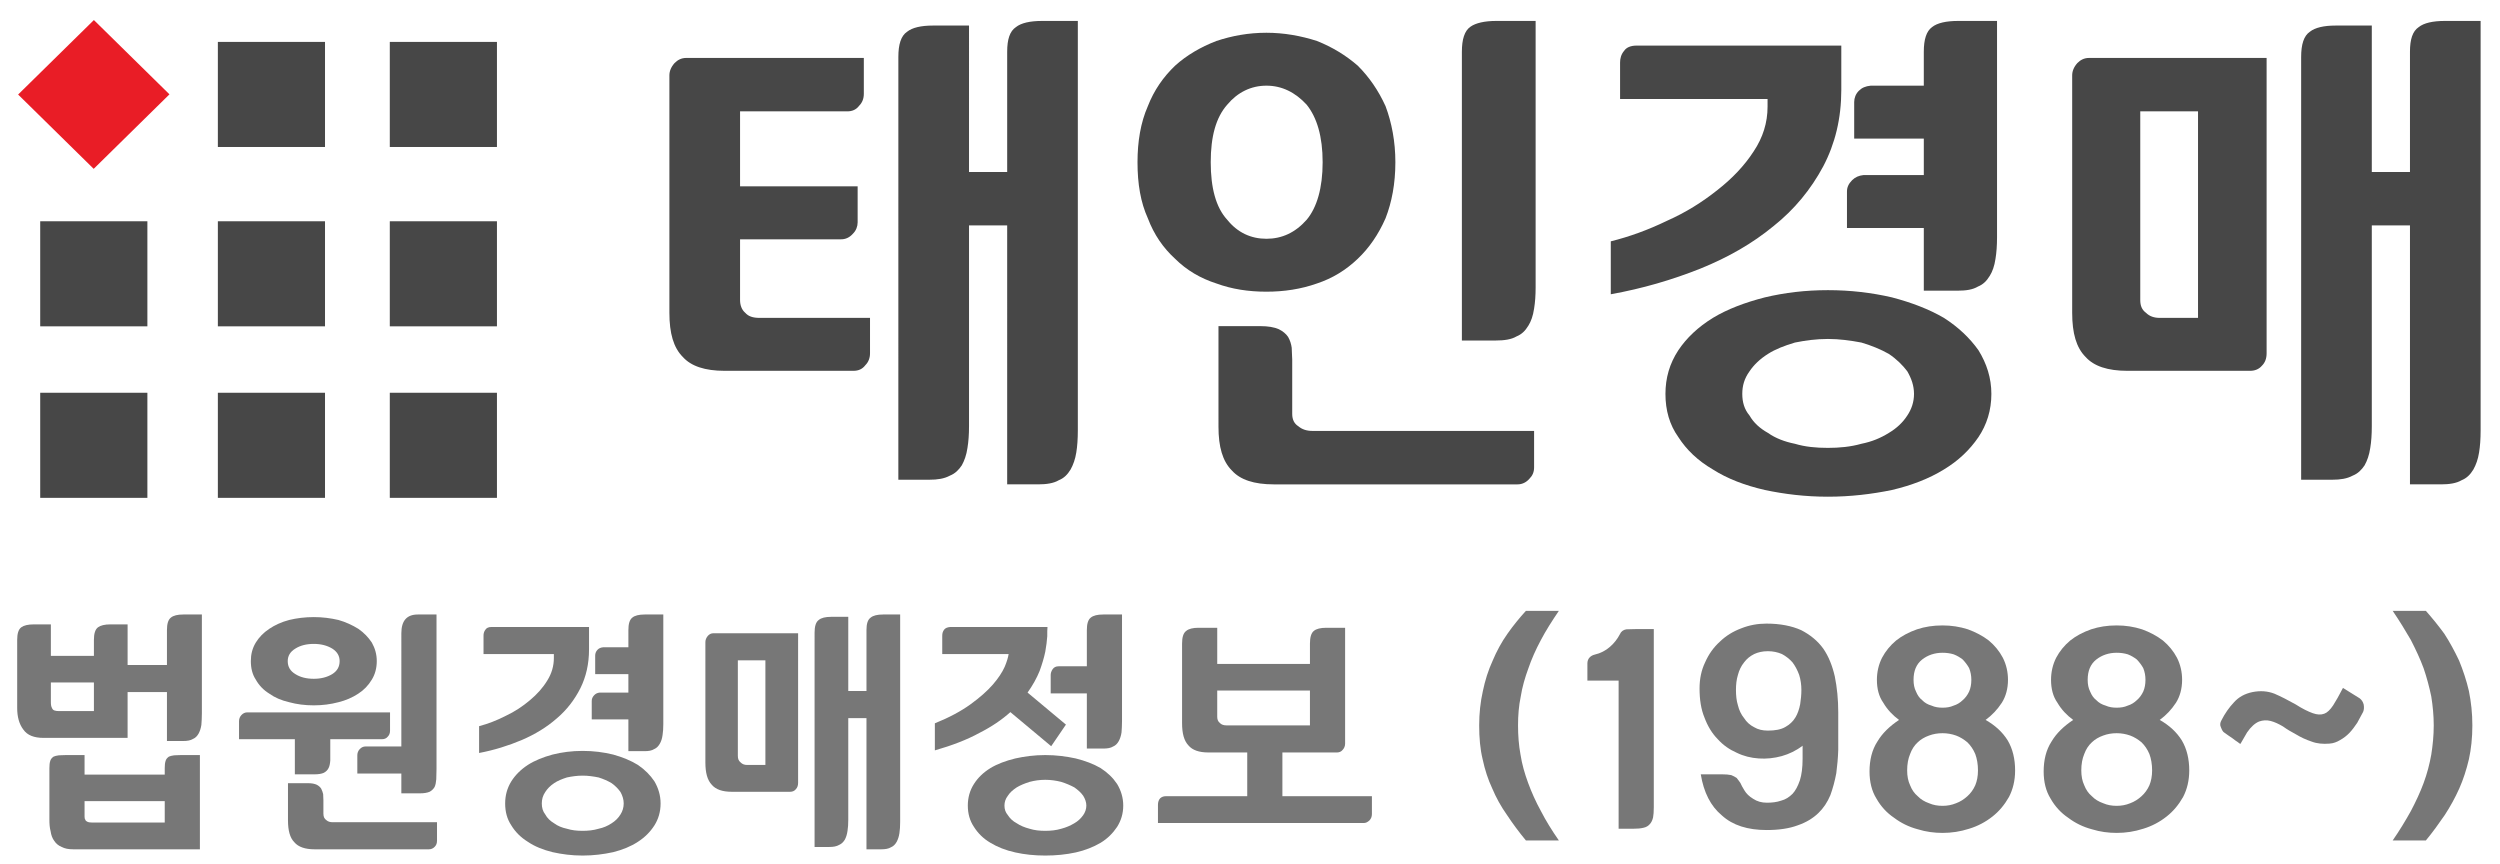
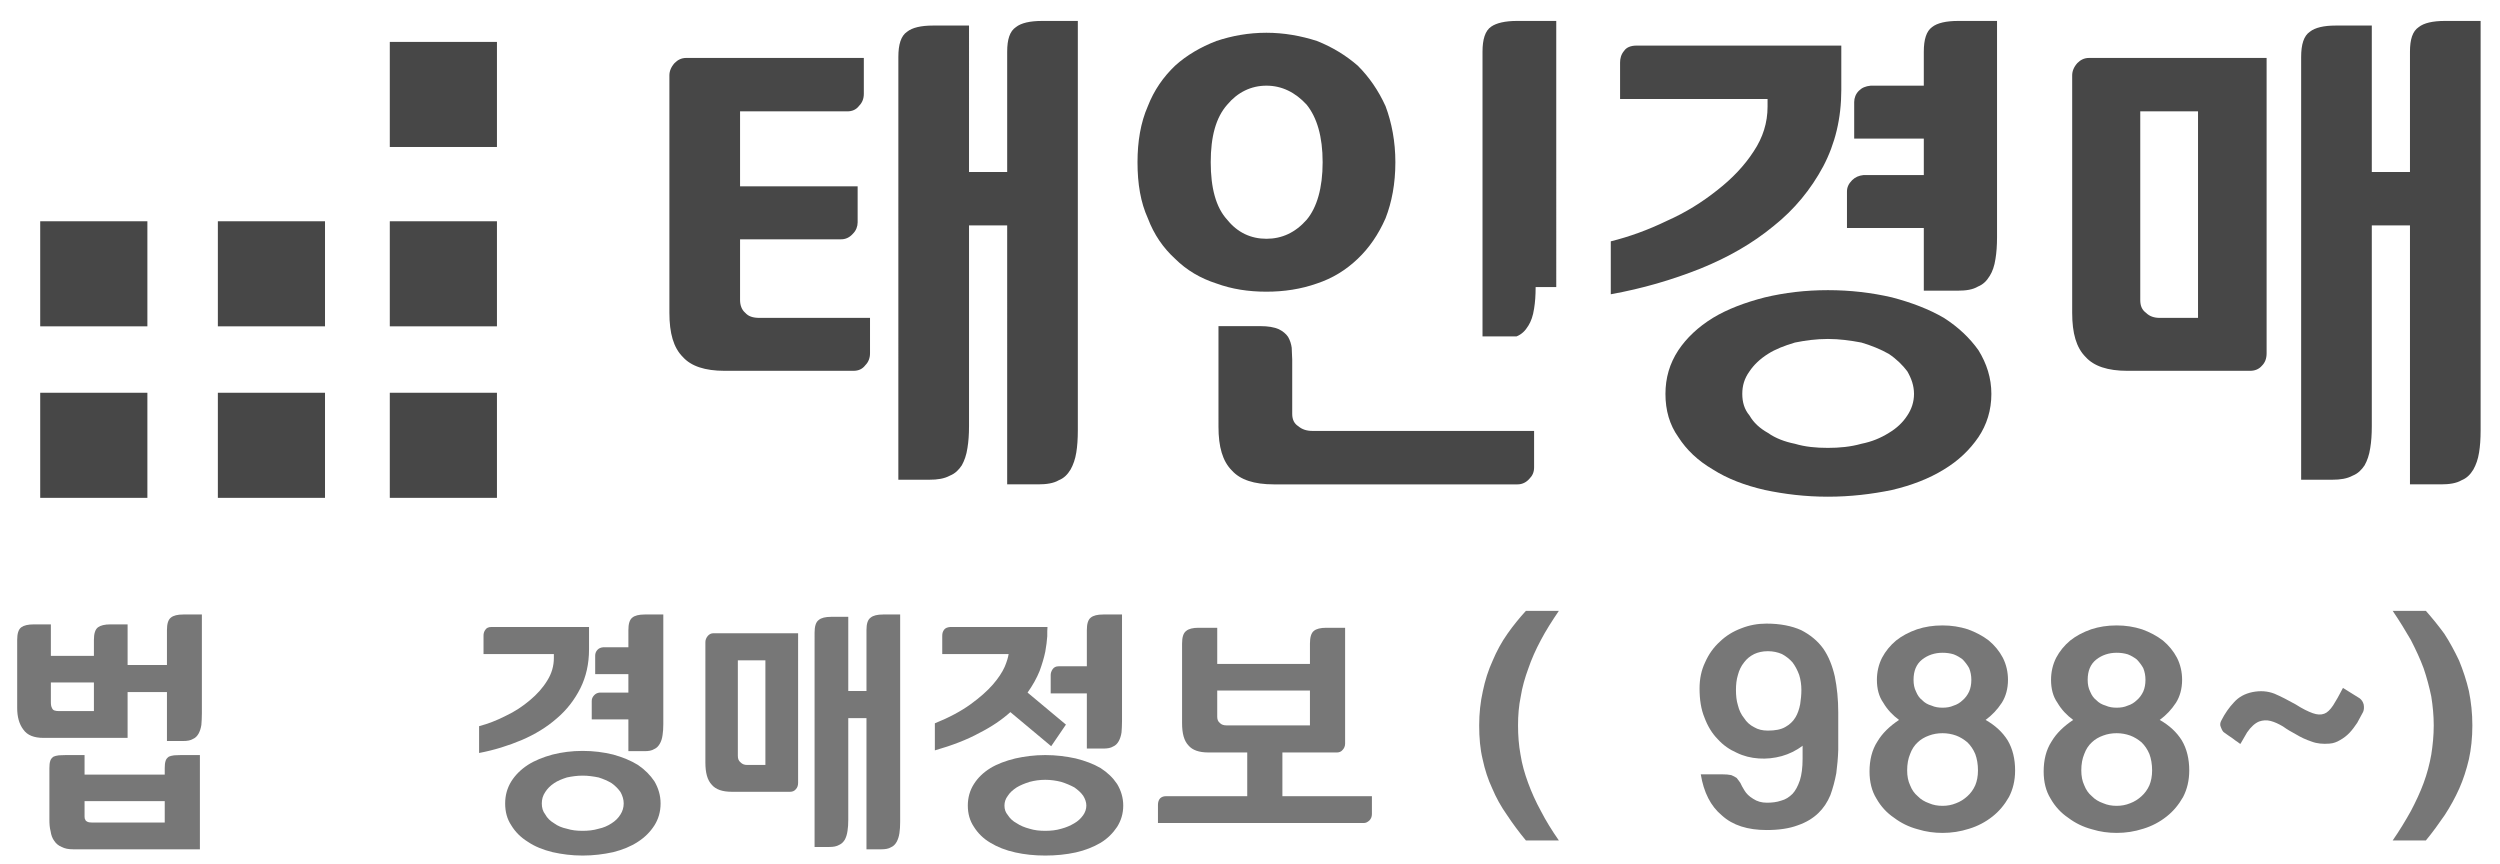
<svg xmlns="http://www.w3.org/2000/svg" version="1.1" x="0px" y="0px" width="376px" height="130px" viewBox="-2.584 -3.015 376 130" enable-background="new -2.584 -3.015 376 130" xml:space="preserve">
  <defs>
</defs>
  <path fill="#474747" d="M111.667,44.796h16.599v5.333c0,0.694-0.233,1.314-0.699,1.777c-0.465,0.619-1.085,0.85-1.783,0.85h-19.391  c-2.947,0-5.041-0.696-6.282-2.086c-1.396-1.391-2.018-3.555-2.018-6.645v-35.7c0-0.62,0.233-1.237,0.777-1.854  c0.465-0.464,1.008-0.773,1.783-0.773h26.682v5.409c0,0.696-0.232,1.313-0.698,1.778c-0.464,0.617-1.085,0.849-1.784,0.849h-16.132  v11.281h17.685v5.41c0,0.618-0.233,1.236-0.699,1.7c-0.542,0.619-1.162,0.851-1.782,0.851h-15.204v9.117  c0,0.773,0.233,1.47,0.776,1.933C109.959,44.565,110.659,44.796,111.667,44.796z M143.157,22.852h5.739V4.77  c0-1.854,0.387-3.09,1.318-3.709c0.776-0.617,2.094-0.928,3.956-0.928h5.352v61.586c0,1.237-0.077,2.396-0.232,3.323  c-0.156,1.005-0.466,1.854-0.853,2.55c-0.466,0.773-1.008,1.313-1.784,1.622c-0.777,0.464-1.862,0.619-3.103,0.619h-4.654V30.887  h-5.739v30.214c0,1.237-0.079,2.318-0.233,3.245c-0.156,1.082-0.466,1.933-0.854,2.627c-0.466,0.696-1.008,1.236-1.784,1.546  c-0.852,0.463-1.862,0.618-3.103,0.618h-4.654V5.543c0-1.855,0.387-3.169,1.319-3.787c0.775-0.619,2.094-0.927,3.878-0.927h5.43  V22.852z" />
-   <path fill="#474747" d="M187.887,1.911c2.638,0,5.197,0.463,7.602,1.237c2.327,0.927,4.344,2.164,6.128,3.709  c1.705,1.699,3.102,3.709,4.188,6.104c0.93,2.473,1.474,5.332,1.474,8.423c0,3.245-0.543,6.026-1.474,8.422  c-1.085,2.473-2.482,4.482-4.188,6.104c-1.785,1.701-3.802,2.937-6.128,3.709c-2.404,0.851-4.963,1.236-7.602,1.236  c-2.715,0-5.197-0.386-7.523-1.236c-2.405-0.772-4.5-2.008-6.205-3.709c-1.784-1.623-3.18-3.632-4.111-6.104  c-1.086-2.396-1.551-5.177-1.551-8.422c0-3.091,0.465-5.95,1.551-8.423c0.931-2.396,2.327-4.405,4.111-6.104  c1.705-1.545,3.8-2.782,6.205-3.709C182.69,2.374,185.172,1.911,187.887,1.911z M187.887,32.897c2.328,0,4.343-0.928,6.05-2.859  c1.551-1.855,2.404-4.792,2.404-8.655c0-3.865-0.853-6.724-2.404-8.654c-1.707-1.855-3.723-2.86-6.05-2.86  c-2.326,0-4.343,1.004-5.895,2.86c-1.706,1.931-2.482,4.79-2.482,8.654c0,3.863,0.776,6.799,2.482,8.655  C183.544,31.969,185.561,32.897,187.887,32.897z M228.143,61.797v5.487c0,0.695-0.233,1.236-0.698,1.699  c-0.466,0.541-1.086,0.851-1.784,0.851h-36.686c-2.949,0-5.043-0.696-6.284-2.087c-1.396-1.39-2.016-3.554-2.016-6.567V46.034h6.282  c1.164,0,2.094,0.155,2.792,0.463c0.62,0.309,1.086,0.695,1.397,1.159c0.31,0.54,0.465,1.082,0.543,1.622  c0,0.619,0.077,1.236,0.077,1.778v8.19c0,0.85,0.311,1.468,0.931,1.854c0.542,0.463,1.241,0.695,2.095,0.695H228.143z   M228.375,40.161c0,1.236-0.077,2.318-0.233,3.245c-0.156,1.082-0.465,1.932-0.854,2.549c-0.464,0.773-1.008,1.314-1.784,1.625  c-0.775,0.463-1.862,0.617-3.103,0.617h-5.118V4.77c0-1.854,0.387-3.167,1.318-3.786c0.776-0.54,2.094-0.851,3.878-0.851h5.895  V40.161z" />
+   <path fill="#474747" d="M187.887,1.911c2.638,0,5.197,0.463,7.602,1.237c2.327,0.927,4.344,2.164,6.128,3.709  c1.705,1.699,3.102,3.709,4.188,6.104c0.93,2.473,1.474,5.332,1.474,8.423c0,3.245-0.543,6.026-1.474,8.422  c-1.085,2.473-2.482,4.482-4.188,6.104c-1.785,1.701-3.802,2.937-6.128,3.709c-2.404,0.851-4.963,1.236-7.602,1.236  c-2.715,0-5.197-0.386-7.523-1.236c-2.405-0.772-4.5-2.008-6.205-3.709c-1.784-1.623-3.18-3.632-4.111-6.104  c-1.086-2.396-1.551-5.177-1.551-8.422c0-3.091,0.465-5.95,1.551-8.423c0.931-2.396,2.327-4.405,4.111-6.104  c1.705-1.545,3.8-2.782,6.205-3.709C182.69,2.374,185.172,1.911,187.887,1.911z M187.887,32.897c2.328,0,4.343-0.928,6.05-2.859  c1.551-1.855,2.404-4.792,2.404-8.655c0-3.865-0.853-6.724-2.404-8.654c-1.707-1.855-3.723-2.86-6.05-2.86  c-2.326,0-4.343,1.004-5.895,2.86c-1.706,1.931-2.482,4.79-2.482,8.654c0,3.863,0.776,6.799,2.482,8.655  C183.544,31.969,185.561,32.897,187.887,32.897z M228.143,61.797v5.487c0,0.695-0.233,1.236-0.698,1.699  c-0.466,0.541-1.086,0.851-1.784,0.851h-36.686c-2.949,0-5.043-0.696-6.284-2.087c-1.396-1.39-2.016-3.554-2.016-6.567V46.034h6.282  c1.164,0,2.094,0.155,2.792,0.463c0.62,0.309,1.086,0.695,1.397,1.159c0.31,0.54,0.465,1.082,0.543,1.622  c0,0.619,0.077,1.236,0.077,1.778v8.19c0,0.85,0.311,1.468,0.931,1.854c0.542,0.463,1.241,0.695,2.095,0.695H228.143z   M228.375,40.161c0,1.236-0.077,2.318-0.233,3.245c-0.156,1.082-0.465,1.932-0.854,2.549c-0.464,0.773-1.008,1.314-1.784,1.625  h-5.118V4.77c0-1.854,0.387-3.167,1.318-3.786c0.776-0.54,2.094-0.851,3.878-0.851h5.895  V40.161z" />
  <path fill="#474747" d="M274.348,3.842v6.646c0,4.327-0.931,8.113-2.715,11.513c-1.862,3.478-4.344,6.49-7.446,8.963  c-3.18,2.627-6.825,4.714-11.013,6.413c-4.266,1.701-8.764,3.015-13.496,3.865v-7.96c2.792-0.695,5.584-1.7,8.455-3.09  c2.791-1.237,5.273-2.784,7.601-4.637c2.171-1.699,4.033-3.632,5.43-5.796c1.395-2.085,2.093-4.327,2.093-6.722v-1.159h-22.182  V6.392c0-0.618,0.155-1.237,0.621-1.777c0.31-0.463,0.93-0.773,1.861-0.773H274.348z M272.332,40.624  c3.411,0,6.592,0.386,9.616,1.082c2.948,0.773,5.584,1.777,7.835,3.09c2.172,1.393,3.878,3.015,5.195,4.868  c1.241,2.01,1.94,4.174,1.94,6.569c0,2.473-0.699,4.637-1.94,6.491c-1.317,1.933-3.023,3.555-5.195,4.869  c-2.251,1.39-4.887,2.395-7.835,3.09c-3.024,0.619-6.205,1.005-9.616,1.005c-3.415,0-6.517-0.386-9.464-1.005  c-3.025-0.695-5.661-1.7-7.833-3.09c-2.25-1.314-3.956-2.936-5.197-4.869c-1.318-1.854-1.938-4.018-1.938-6.491  c0-2.396,0.62-4.56,1.938-6.569c1.241-1.854,2.946-3.476,5.197-4.868c2.172-1.313,4.809-2.316,7.833-3.09  C265.815,41.01,268.917,40.624,272.332,40.624z M272.332,64.346c1.705,0,3.411-0.154,5.041-0.617c1.551-0.31,2.87-0.851,4.111-1.625  c1.164-0.694,2.094-1.545,2.792-2.627c0.62-0.926,1.008-2.008,1.008-3.245c0-1.236-0.388-2.318-1.008-3.4  c-0.698-0.928-1.629-1.854-2.792-2.627c-1.241-0.696-2.56-1.237-4.111-1.7c-1.629-0.311-3.335-0.542-5.041-0.542  c-1.784,0-3.415,0.231-4.964,0.542c-1.553,0.463-2.949,1.003-4.035,1.7c-1.241,0.773-2.17,1.699-2.791,2.627  c-0.777,1.082-1.087,2.164-1.087,3.4c0,1.237,0.31,2.319,1.087,3.245c0.621,1.082,1.549,1.933,2.791,2.627  c1.086,0.773,2.482,1.315,4.035,1.625C268.917,64.192,270.548,64.346,272.332,64.346z M277.683,23.315h9.074V17.83h-10.471v-5.488  c0-0.617,0.233-1.236,0.697-1.699c0.466-0.464,1.01-0.696,1.784-0.773h7.989v-5.1c0-1.854,0.388-3.09,1.241-3.709  c0.775-0.617,2.095-0.928,3.956-0.928h5.817v32.533c0,1.236-0.079,2.318-0.232,3.245c-0.156,1.082-0.467,1.933-0.854,2.55  c-0.466,0.772-1.007,1.313-1.784,1.624c-0.774,0.463-1.784,0.618-3.024,0.618h-5.119v-9.427h-11.556v-5.487  c0-0.617,0.233-1.159,0.774-1.7C276.442,23.624,276.984,23.393,277.683,23.315z" />
  <path fill="#474747" d="M338.314,50.129c0,0.771-0.232,1.391-0.699,1.854c-0.464,0.542-1.085,0.773-1.782,0.773h-18.461  c-2.947,0-5.041-0.696-6.282-2.086c-1.396-1.391-2.018-3.555-2.018-6.645v-35.7c0-0.62,0.233-1.237,0.777-1.854  c0.464-0.464,1.008-0.773,1.784-0.773h26.681V50.129z M319.311,42.092c0,0.851,0.232,1.47,0.853,1.933  c0.544,0.541,1.241,0.771,2.095,0.771h5.739V13.733h-8.687V42.092z M370.501,61.719c0,1.237-0.077,2.396-0.233,3.323  c-0.154,1.005-0.464,1.854-0.852,2.55c-0.467,0.773-1.01,1.313-1.785,1.622c-0.774,0.464-1.861,0.619-3.102,0.619h-4.654V30.887  h-5.74v30.214c0,1.237-0.077,2.318-0.231,3.245c-0.155,1.082-0.466,1.933-0.854,2.627c-0.465,0.696-1.008,1.236-1.784,1.546  c-0.854,0.463-1.861,0.618-3.103,0.618h-4.654V5.543c0-1.855,0.39-3.169,1.318-3.787c0.776-0.619,2.095-0.927,3.879-0.927h5.429  v22.023h5.74V4.77c0-1.854,0.388-3.09,1.318-3.709c0.776-0.617,2.095-0.928,3.956-0.928h5.352V61.719z" />
  <path fill="#777777" d="M27.777,104.322c0,0.626-0.037,1.213-0.074,1.684c-0.074,0.509-0.222,0.939-0.407,1.292  c-0.222,0.392-0.48,0.666-0.851,0.822c-0.37,0.235-0.888,0.313-1.479,0.313h-2.441v-7.361h-5.918v6.891H3.958  c-1.405,0-2.441-0.392-3.033-1.253C0.296,105.888,0,104.792,0,103.46V93.241c0-0.939,0.185-1.605,0.628-1.918  c0.37-0.274,0.999-0.431,1.887-0.431h2.552v4.738h6.473v-2.389c0-0.939,0.185-1.605,0.628-1.918c0.37-0.274,0.999-0.431,1.85-0.431  h2.589V97h5.918v-5.247c0-0.939,0.185-1.566,0.592-1.879c0.37-0.313,0.999-0.47,1.887-0.47h2.774V104.322z M27.481,110.547v14.174  H8.433c-0.74,0-1.295-0.117-1.738-0.352c-0.481-0.196-0.851-0.509-1.11-0.901c-0.296-0.392-0.481-0.9-0.555-1.449  c-0.148-0.548-0.185-1.135-0.185-1.801v-7.713c0-0.47,0.037-0.822,0.148-1.136c0.074-0.235,0.259-0.431,0.481-0.587  c0.185-0.078,0.444-0.156,0.776-0.195c0.296,0,0.666-0.04,1.11-0.04h2.774v2.937h12.058v-0.979c0-0.47,0.037-0.822,0.148-1.136  c0.074-0.235,0.259-0.431,0.48-0.587c0.185-0.078,0.444-0.156,0.777-0.195c0.296,0,0.629-0.04,1.073-0.04H27.481z M11.54,103.931  v-4.307H5.067v2.937c0,0.392,0.037,0.705,0.185,0.94c0.111,0.313,0.444,0.431,1.036,0.431H11.54z M22.192,120.688v-3.21H10.134v1.84  c0,0.196,0,0.353,0,0.509c0,0.196,0.037,0.353,0.111,0.431c0.037,0.157,0.147,0.235,0.296,0.313  c0.147,0.079,0.333,0.118,0.628,0.118H22.192z" />
-   <path fill="#777777" d="M56.078,104.126v2.741c0,0.392-0.111,0.666-0.333,0.9c-0.222,0.274-0.518,0.392-0.851,0.392H47.09v1.605  c0,0.626,0,1.174,0,1.605c-0.037,0.47-0.111,0.861-0.259,1.136c-0.148,0.313-0.407,0.548-0.703,0.705  c-0.333,0.157-0.814,0.235-1.406,0.235h-2.959v-5.286h-8.396v-2.702c0-0.353,0.111-0.666,0.37-0.94  c0.222-0.235,0.518-0.391,0.851-0.391H56.078z M44.612,89.796c1.294,0,2.515,0.157,3.699,0.431c1.109,0.313,2.108,0.783,2.996,1.331  c0.851,0.587,1.517,1.292,2.035,2.075c0.481,0.861,0.74,1.762,0.74,2.78c0,1.057-0.259,1.997-0.74,2.78  c-0.518,0.861-1.184,1.566-2.035,2.114c-0.888,0.587-1.886,1.018-2.996,1.292c-1.184,0.313-2.404,0.47-3.699,0.47  c-1.332,0-2.552-0.157-3.699-0.47c-1.184-0.274-2.182-0.705-2.996-1.292c-0.888-0.548-1.553-1.253-2.034-2.114  c-0.518-0.783-0.74-1.723-0.74-2.78c0-1.018,0.222-1.919,0.74-2.78c0.481-0.783,1.146-1.488,2.034-2.075  c0.814-0.548,1.813-1.018,2.996-1.331C42.06,89.953,43.28,89.796,44.612,89.796z M44.612,99.075c1.072,0,1.997-0.235,2.774-0.705  c0.74-0.47,1.11-1.096,1.11-1.958c0-0.783-0.37-1.41-1.11-1.879c-0.777-0.47-1.702-0.705-2.774-0.705  c-1.11,0-2.034,0.235-2.774,0.705c-0.776,0.47-1.146,1.096-1.146,1.879c0,0.861,0.37,1.488,1.146,1.958  C42.578,98.84,43.502,99.075,44.612,99.075z M63.142,120.649v2.78c0,0.392-0.111,0.666-0.333,0.9  c-0.259,0.274-0.555,0.392-0.888,0.392H44.723c-1.406,0-2.441-0.352-3.033-1.057c-0.666-0.666-0.962-1.762-0.962-3.328v-5.56h2.996  c0.555,0,0.999,0.078,1.332,0.235c0.296,0.157,0.518,0.352,0.666,0.587c0.148,0.274,0.222,0.548,0.296,0.822  c0,0.313,0.037,0.626,0.037,0.9v2.036c0,0.47,0.148,0.783,0.444,0.979c0.259,0.235,0.592,0.313,0.961,0.313H63.142z M63.068,89.404  v23.218c0,0.626-0.037,1.136-0.037,1.566c-0.037,0.47-0.111,0.861-0.259,1.174c-0.185,0.313-0.444,0.548-0.74,0.705  c-0.37,0.157-0.851,0.235-1.442,0.235h-2.811v-2.976h-6.621v-2.741c0-0.353,0.111-0.666,0.37-0.94  c0.222-0.235,0.518-0.392,0.851-0.392h5.4V92.224c0-1.879,0.813-2.819,2.478-2.819H63.068z" />
  <path fill="#777777" d="M86.006,91.284v3.367c0,2.193-0.444,4.111-1.294,5.834c-0.888,1.762-2.071,3.289-3.551,4.542  c-1.517,1.331-3.255,2.388-5.252,3.25c-2.034,0.862-4.179,1.527-6.436,1.958v-4.033c1.332-0.353,2.663-0.862,4.032-1.566  c1.331-0.626,2.515-1.41,3.625-2.349c1.036-0.861,1.923-1.84,2.589-2.937c0.666-1.057,0.999-2.193,0.999-3.407v-0.587H70.138v-2.78  c0-0.313,0.074-0.626,0.296-0.9c0.148-0.235,0.444-0.392,0.888-0.392H86.006z M85.044,109.921c1.627,0,3.144,0.196,4.586,0.548  c1.406,0.392,2.663,0.9,3.736,1.566c1.036,0.705,1.85,1.527,2.478,2.467c0.592,1.018,0.925,2.114,0.925,3.328  c0,1.253-0.333,2.35-0.925,3.289c-0.628,0.979-1.442,1.801-2.478,2.467c-1.073,0.705-2.33,1.214-3.736,1.566  c-1.442,0.313-2.959,0.509-4.586,0.509c-1.628,0-3.107-0.196-4.513-0.509c-1.442-0.352-2.7-0.861-3.736-1.566  c-1.073-0.666-1.886-1.488-2.478-2.467c-0.629-0.939-0.925-2.036-0.925-3.289c0-1.214,0.296-2.31,0.925-3.328  c0.592-0.939,1.405-1.762,2.478-2.467c1.036-0.666,2.293-1.174,3.736-1.566C81.937,110.117,83.417,109.921,85.044,109.921z   M85.044,121.941c0.813,0,1.627-0.078,2.404-0.313c0.74-0.156,1.369-0.431,1.96-0.822c0.555-0.352,0.999-0.783,1.332-1.331  c0.296-0.47,0.481-1.018,0.481-1.645s-0.185-1.174-0.481-1.723c-0.333-0.47-0.777-0.939-1.332-1.331  c-0.592-0.353-1.221-0.626-1.96-0.861c-0.777-0.157-1.59-0.274-2.404-0.274c-0.851,0-1.628,0.118-2.367,0.274  c-0.74,0.235-1.406,0.509-1.924,0.861c-0.592,0.392-1.035,0.861-1.331,1.331c-0.37,0.548-0.518,1.096-0.518,1.723  s0.148,1.175,0.518,1.645c0.296,0.548,0.739,0.979,1.331,1.331c0.518,0.392,1.184,0.666,1.924,0.822  C83.417,121.863,84.193,121.941,85.044,121.941z M87.596,101.15h4.328v-2.78h-4.993v-2.78c0-0.313,0.111-0.626,0.333-0.861  c0.222-0.235,0.481-0.353,0.851-0.392h3.81v-2.584c0-0.939,0.185-1.566,0.592-1.879c0.37-0.313,0.999-0.47,1.886-0.47h2.774v16.484  c0,0.626-0.037,1.175-0.111,1.645c-0.074,0.548-0.222,0.979-0.407,1.292c-0.222,0.392-0.481,0.666-0.851,0.822  c-0.37,0.235-0.851,0.313-1.443,0.313h-2.441v-4.777h-5.511v-2.78c0-0.313,0.111-0.587,0.37-0.861  C87.004,101.307,87.263,101.19,87.596,101.15z" />
  <path fill="#777777" d="M117.45,114.737c0,0.392-0.111,0.705-0.333,0.94c-0.222,0.274-0.518,0.392-0.851,0.392h-8.803  c-1.405,0-2.404-0.353-2.996-1.057c-0.666-0.705-0.961-1.801-0.961-3.367V93.555c0-0.313,0.111-0.626,0.37-0.939  c0.222-0.235,0.481-0.392,0.851-0.392h12.724V114.737z M108.388,110.665c0,0.431,0.111,0.744,0.407,0.979  c0.259,0.274,0.592,0.391,0.999,0.391h2.737v-15.74h-4.143V110.665z M132.8,120.61c0,0.626-0.037,1.213-0.111,1.684  c-0.074,0.509-0.222,0.939-0.407,1.292c-0.222,0.392-0.48,0.666-0.851,0.822c-0.37,0.235-0.888,0.313-1.479,0.313h-2.219v-19.733  h-2.737v15.309c0,0.626-0.037,1.175-0.111,1.645c-0.074,0.548-0.222,0.979-0.407,1.331c-0.222,0.353-0.481,0.626-0.851,0.783  c-0.407,0.235-0.888,0.313-1.479,0.313h-2.219V92.145c0-0.939,0.185-1.605,0.629-1.918c0.37-0.313,0.999-0.47,1.849-0.47h2.589  v11.159h2.737v-9.162c0-0.939,0.185-1.566,0.629-1.879c0.37-0.313,0.999-0.47,1.886-0.47h2.552V120.61z" />
  <path fill="#777777" d="M155.515,109.216l-6.14-5.129c-1.258,1.136-2.812,2.193-4.661,3.132c-1.849,1.018-4.105,1.879-6.695,2.624  v-4.072c2.146-0.861,3.958-1.84,5.363-2.858s2.515-1.997,3.366-2.976c0.814-0.94,1.406-1.84,1.775-2.663  c0.333-0.783,0.518-1.449,0.592-1.918h-9.986v-2.741c0-0.353,0.074-0.666,0.296-0.94c0.185-0.235,0.481-0.353,0.924-0.392h14.61  c-0.037,0.313-0.037,0.783-0.037,1.41c-0.037,0.666-0.148,1.449-0.296,2.31c-0.185,0.9-0.481,1.879-0.851,2.897  c-0.444,1.096-1.036,2.153-1.813,3.25l5.77,4.816L155.515,109.216z M154.627,110.547c1.627,0,3.144,0.196,4.586,0.509  c1.406,0.353,2.663,0.822,3.736,1.449c1.036,0.666,1.849,1.449,2.478,2.388c0.592,0.979,0.925,2.075,0.925,3.25  c0,1.214-0.333,2.271-0.925,3.21c-0.629,0.94-1.442,1.762-2.478,2.389c-1.073,0.626-2.33,1.135-3.736,1.449  c-1.442,0.313-2.959,0.47-4.586,0.47s-3.107-0.157-4.513-0.47c-1.442-0.313-2.7-0.822-3.735-1.449  c-1.073-0.626-1.887-1.449-2.479-2.389c-0.628-0.939-0.924-1.997-0.924-3.21c0-1.175,0.296-2.271,0.924-3.25  c0.592-0.939,1.406-1.723,2.479-2.388c1.036-0.626,2.293-1.096,3.735-1.449C151.521,110.743,153,110.547,154.627,110.547z   M154.627,121.941c0.813,0,1.627-0.078,2.404-0.313c0.74-0.195,1.368-0.47,1.96-0.822c0.555-0.313,0.999-0.744,1.332-1.213  c0.296-0.431,0.48-0.901,0.48-1.449c0-0.509-0.185-1.018-0.48-1.488c-0.333-0.47-0.777-0.862-1.332-1.253  c-0.592-0.313-1.22-0.587-1.96-0.822c-0.777-0.196-1.591-0.313-2.404-0.313c-0.851,0-1.627,0.118-2.367,0.313  c-0.74,0.235-1.405,0.509-1.923,0.822c-0.592,0.391-1.036,0.783-1.332,1.253c-0.37,0.47-0.518,0.979-0.518,1.488  c0,0.548,0.147,1.018,0.518,1.449c0.296,0.47,0.74,0.9,1.332,1.213c0.518,0.353,1.184,0.627,1.923,0.822  C153,121.863,153.777,121.941,154.627,121.941z M166.167,105.458c0,0.626-0.037,1.214-0.074,1.684  c-0.074,0.509-0.222,0.94-0.407,1.292c-0.222,0.392-0.481,0.666-0.851,0.822c-0.37,0.235-0.888,0.313-1.479,0.313h-2.478v-8.301  h-5.438v-2.741c0-0.274,0.074-0.587,0.296-0.9c0.185-0.274,0.481-0.431,0.888-0.431h4.254v-5.442c0-0.939,0.185-1.566,0.592-1.879  c0.37-0.313,0.999-0.47,1.886-0.47h2.811V105.458z" />
  <path fill="#777777" d="M203.752,116.734v2.702c0,0.392-0.148,0.705-0.37,0.939c-0.296,0.274-0.555,0.392-0.851,0.392h-30.958  v-2.741c0-0.392,0.111-0.744,0.333-0.979c0.222-0.195,0.481-0.313,0.851-0.313H185v-6.578h-5.844c-1.406,0-2.404-0.353-2.996-1.058  c-0.666-0.705-0.961-1.801-0.961-3.367V93.79c0-0.939,0.185-1.605,0.629-1.918c0.37-0.313,0.999-0.47,1.849-0.47h2.811v5.442h13.944  V93.79c0-0.939,0.185-1.605,0.592-1.918c0.37-0.313,0.999-0.47,1.886-0.47h2.811v17.423c0,0.392-0.148,0.705-0.37,0.94  c-0.222,0.274-0.518,0.392-0.851,0.392h-8.211v6.578H203.752z M194.431,106.084v-5.247h-13.944v3.955  c0,0.392,0.111,0.705,0.407,0.939c0.222,0.235,0.555,0.353,0.999,0.353H194.431z" />
  <path fill="#777777" d="M219.885,106.084c0-1.801,0.185-3.524,0.555-5.168c0.333-1.605,0.813-3.132,1.479-4.581  c0.592-1.409,1.331-2.78,2.219-4.033c0.851-1.214,1.775-2.349,2.774-3.445h4.956c-1.036,1.527-1.96,2.976-2.7,4.385  c-0.776,1.449-1.405,2.858-1.886,4.268c-0.518,1.41-0.924,2.819-1.146,4.229c-0.296,1.41-0.407,2.858-0.407,4.346  c0,1.527,0.111,2.976,0.37,4.385c0.222,1.449,0.629,2.858,1.147,4.268c0.518,1.41,1.146,2.819,1.923,4.229  c0.74,1.449,1.665,2.937,2.7,4.424h-4.956c-1.036-1.253-1.998-2.545-2.848-3.837c-0.888-1.253-1.627-2.584-2.219-3.994  c-0.629-1.331-1.109-2.819-1.442-4.385C220.033,109.647,219.885,107.963,219.885,106.084z" />
-   <path fill="#777777" d="M237.271,95.434c0.851-0.196,1.627-0.587,2.293-1.175c0.629-0.548,1.11-1.174,1.479-1.879  c0.185-0.431,0.518-0.666,0.962-0.744c0.444,0,0.924-0.039,1.516-0.039h2.626v26.82c0,0.626-0.037,1.135-0.111,1.527  c-0.111,0.431-0.259,0.744-0.481,0.979c-0.222,0.274-0.555,0.47-0.925,0.548c-0.444,0.117-0.961,0.156-1.59,0.156h-2.183V99.35  h-4.697v-2.584c0-0.352,0.111-0.666,0.333-0.9C236.68,95.669,236.938,95.512,237.271,95.434z" />
  <path fill="#777777" d="M268.528,109.138c-0.961,0.744-2.034,1.253-3.144,1.566c-1.146,0.313-2.293,0.431-3.44,0.353  c-1.184-0.079-2.293-0.353-3.329-0.861c-1.073-0.47-2.035-1.136-2.848-2.036c-0.851-0.861-1.517-1.958-1.998-3.25  c-0.518-1.253-0.74-2.702-0.74-4.385c0-1.409,0.259-2.741,0.851-3.955c0.518-1.174,1.257-2.231,2.219-3.093  c0.888-0.861,1.96-1.527,3.218-1.997c1.184-0.47,2.441-0.705,3.772-0.705c2.071,0,3.81,0.352,5.215,0.979  c1.369,0.705,2.478,1.605,3.329,2.78c0.813,1.174,1.368,2.584,1.738,4.189c0.333,1.645,0.518,3.445,0.518,5.403v2.114  c0,1.174,0,2.349,0,3.524c-0.037,1.213-0.148,2.388-0.296,3.523c-0.222,1.175-0.518,2.271-0.888,3.289  c-0.444,1.057-1.036,1.958-1.813,2.702c-0.813,0.783-1.849,1.41-3.106,1.84c-1.258,0.47-2.812,0.705-4.661,0.705  c-2.848,0-5.104-0.705-6.732-2.192c-1.701-1.41-2.737-3.485-3.181-6.187h3.218c0.555,0,0.999,0.039,1.369,0.118  c0.296,0.117,0.592,0.274,0.814,0.431c0.185,0.235,0.37,0.47,0.555,0.744c0.148,0.313,0.333,0.705,0.592,1.097  c0.296,0.509,0.74,0.939,1.332,1.292c0.592,0.392,1.257,0.587,2.071,0.587c0.74,0,1.479-0.079,2.145-0.313  c0.629-0.157,1.184-0.509,1.702-1.018c0.444-0.47,0.813-1.174,1.109-2.036c0.259-0.822,0.407-1.879,0.407-3.211V109.138z   M263.313,94.925c-0.814,0-1.479,0.156-2.071,0.431c-0.629,0.313-1.146,0.744-1.517,1.253c-0.444,0.548-0.74,1.174-0.925,1.879  c-0.222,0.705-0.296,1.488-0.296,2.271c0,0.822,0.074,1.605,0.296,2.311c0.185,0.744,0.481,1.37,0.925,1.918  c0.37,0.587,0.888,1.057,1.517,1.37c0.592,0.353,1.257,0.509,2.071,0.509c1.072,0,1.96-0.157,2.626-0.548  c0.629-0.353,1.146-0.822,1.517-1.449c0.333-0.548,0.555-1.214,0.703-1.958c0.111-0.705,0.185-1.449,0.185-2.154  c0-0.783-0.111-1.566-0.333-2.271c-0.259-0.705-0.592-1.332-0.999-1.879c-0.444-0.509-0.999-0.94-1.59-1.253  C264.792,95.082,264.089,94.925,263.313,94.925z" />
  <path fill="#777777" d="M300.489,112.857c0,1.527-0.333,2.858-0.925,3.994c-0.666,1.174-1.479,2.153-2.478,2.937  c-1.036,0.822-2.219,1.449-3.514,1.84c-1.331,0.431-2.663,0.626-3.994,0.626c-1.221,0-2.479-0.156-3.736-0.548  c-1.332-0.353-2.515-0.94-3.551-1.723c-1.11-0.744-1.998-1.723-2.663-2.897c-0.703-1.136-1.036-2.506-1.036-4.072  c0-1.723,0.37-3.25,1.184-4.502c0.74-1.253,1.849-2.31,3.255-3.25c-0.962-0.705-1.775-1.566-2.367-2.584  c-0.666-0.94-0.962-2.114-0.962-3.446c0-1.174,0.259-2.31,0.777-3.328c0.518-0.979,1.221-1.84,2.108-2.584  c0.888-0.705,1.923-1.253,3.144-1.684c1.184-0.392,2.441-0.587,3.847-0.587c1.331,0,2.589,0.196,3.81,0.587  c1.184,0.431,2.219,0.979,3.144,1.684c0.888,0.744,1.591,1.605,2.108,2.584c0.518,1.018,0.777,2.154,0.777,3.328  c0,1.332-0.333,2.506-0.925,3.446c-0.666,1.018-1.479,1.879-2.441,2.584c1.442,0.822,2.552,1.84,3.329,3.093  C300.119,109.608,300.489,111.135,300.489,112.857z M289.578,118.183c0.703,0,1.368-0.118,2.034-0.392  c0.629-0.235,1.184-0.587,1.701-1.057c0.481-0.431,0.888-0.979,1.184-1.645c0.259-0.626,0.407-1.37,0.407-2.232  c0-0.939-0.148-1.762-0.407-2.466c-0.296-0.705-0.703-1.292-1.184-1.762c-0.518-0.431-1.072-0.783-1.701-1.018  c-0.666-0.235-1.332-0.352-2.034-0.352c-0.74,0-1.406,0.117-2.035,0.352c-0.666,0.235-1.257,0.587-1.701,1.018  c-0.518,0.47-0.888,1.057-1.147,1.762c-0.296,0.705-0.443,1.527-0.443,2.466c0,0.862,0.147,1.605,0.443,2.232  c0.259,0.666,0.629,1.214,1.147,1.645c0.444,0.47,1.036,0.822,1.701,1.057C288.172,118.065,288.837,118.183,289.578,118.183z   M289.578,95.16c-1.184,0-2.22,0.352-3.07,1.018c-0.888,0.705-1.294,1.723-1.294,3.054c0,0.666,0.111,1.253,0.37,1.762  c0.222,0.548,0.518,0.979,0.925,1.292c0.37,0.392,0.851,0.666,1.406,0.822c0.518,0.235,1.073,0.313,1.665,0.313  s1.146-0.078,1.664-0.313c0.518-0.157,0.962-0.431,1.369-0.822c0.37-0.313,0.703-0.744,0.961-1.292  c0.222-0.509,0.333-1.097,0.333-1.762c0-0.626-0.111-1.214-0.333-1.762c-0.259-0.47-0.592-0.901-0.961-1.292  c-0.407-0.313-0.851-0.587-1.369-0.783C290.724,95.238,290.169,95.16,289.578,95.16z" />
  <path fill="#777777" d="M326.679,112.857c0,1.527-0.333,2.858-0.925,3.994c-0.666,1.174-1.479,2.153-2.479,2.937  c-1.035,0.822-2.219,1.449-3.514,1.84c-1.331,0.431-2.663,0.626-3.994,0.626c-1.221,0-2.479-0.156-3.736-0.548  c-1.331-0.353-2.515-0.94-3.551-1.723c-1.109-0.744-1.997-1.723-2.663-2.897c-0.702-1.136-1.035-2.506-1.035-4.072  c0-1.723,0.37-3.25,1.184-4.502c0.739-1.253,1.85-2.31,3.255-3.25c-0.962-0.705-1.775-1.566-2.367-2.584  c-0.666-0.94-0.962-2.114-0.962-3.446c0-1.174,0.259-2.31,0.776-3.328c0.519-0.979,1.221-1.84,2.108-2.584  c0.888-0.705,1.924-1.253,3.145-1.684c1.184-0.392,2.44-0.587,3.847-0.587c1.331,0,2.589,0.196,3.81,0.587  c1.184,0.431,2.219,0.979,3.144,1.684c0.888,0.744,1.591,1.605,2.108,2.584c0.518,1.018,0.776,2.154,0.776,3.328  c0,1.332-0.332,2.506-0.924,3.446c-0.666,1.018-1.479,1.879-2.441,2.584c1.442,0.822,2.552,1.84,3.329,3.093  C326.309,109.608,326.679,111.135,326.679,112.857z M315.768,118.183c0.702,0,1.368-0.118,2.034-0.392  c0.629-0.235,1.184-0.587,1.701-1.057c0.481-0.431,0.888-0.979,1.184-1.645c0.259-0.626,0.407-1.37,0.407-2.232  c0-0.939-0.148-1.762-0.407-2.466c-0.296-0.705-0.702-1.292-1.184-1.762c-0.518-0.431-1.072-0.783-1.701-1.018  c-0.666-0.235-1.332-0.352-2.034-0.352c-0.74,0-1.406,0.117-2.034,0.352c-0.666,0.235-1.258,0.587-1.702,1.018  c-0.518,0.47-0.888,1.057-1.146,1.762c-0.296,0.705-0.443,1.527-0.443,2.466c0,0.862,0.147,1.605,0.443,2.232  c0.259,0.666,0.629,1.214,1.146,1.645c0.444,0.47,1.036,0.822,1.702,1.057C314.362,118.065,315.028,118.183,315.768,118.183z   M315.768,95.16c-1.184,0-2.22,0.352-3.07,1.018c-0.888,0.705-1.295,1.723-1.295,3.054c0,0.666,0.111,1.253,0.37,1.762  c0.222,0.548,0.519,0.979,0.925,1.292c0.37,0.392,0.851,0.666,1.405,0.822c0.519,0.235,1.073,0.313,1.665,0.313  s1.146-0.078,1.664-0.313c0.518-0.157,0.962-0.431,1.369-0.822c0.369-0.313,0.702-0.744,0.961-1.292  c0.223-0.509,0.333-1.097,0.333-1.762c0-0.626-0.11-1.214-0.333-1.762c-0.259-0.47-0.592-0.901-0.961-1.292  c-0.407-0.313-0.852-0.587-1.369-0.783C316.915,95.238,316.36,95.16,315.768,95.16z" />
  <path fill="#777777" d="M352.833,104.048c-0.296,0.548-0.592,1.097-0.888,1.645c-0.37,0.548-0.739,1.057-1.146,1.488  c-0.444,0.47-0.925,0.822-1.405,1.096c-0.519,0.313-1.036,0.509-1.628,0.548c-0.999,0.079-1.886,0-2.7-0.313  c-0.813-0.274-1.59-0.626-2.293-1.057c-0.74-0.392-1.405-0.783-1.997-1.214c-0.666-0.392-1.258-0.666-1.85-0.822  s-1.184-0.118-1.738,0.078c-0.592,0.235-1.221,0.783-1.813,1.645l-0.999,1.723c-0.037,0-0.185-0.078-0.406-0.274  c-0.259-0.157-0.518-0.353-0.814-0.587c-0.369-0.235-0.739-0.509-1.184-0.822c-0.222-0.117-0.369-0.392-0.518-0.783  c-0.185-0.353-0.147-0.705,0.074-1.097c0.518-1.018,1.146-1.918,1.887-2.702c0.702-0.783,1.627-1.292,2.773-1.527  c1.184-0.235,2.257-0.157,3.292,0.235c0.999,0.431,2.071,0.979,3.181,1.605c1.036,0.666,1.924,1.096,2.59,1.331  c0.665,0.235,1.221,0.274,1.738,0.079c0.443-0.157,0.888-0.587,1.331-1.253c0.407-0.626,0.888-1.488,1.479-2.624l2.516,1.566  c0.296,0.235,0.48,0.509,0.592,0.901C352.981,103.304,352.981,103.696,352.833,104.048z" />
  <path fill="#777777" d="M369.259,106.084c0,1.879-0.186,3.563-0.519,5.09c-0.369,1.566-0.851,3.054-1.442,4.385  c-0.629,1.41-1.368,2.741-2.182,3.994c-0.888,1.292-1.813,2.584-2.849,3.837h-4.993c1.036-1.488,1.924-2.976,2.737-4.424  c0.739-1.41,1.405-2.819,1.923-4.229c0.519-1.409,0.888-2.819,1.147-4.268c0.222-1.41,0.369-2.858,0.369-4.385  c0-1.488-0.147-2.937-0.369-4.346c-0.297-1.41-0.666-2.819-1.147-4.229c-0.518-1.41-1.184-2.819-1.923-4.268  c-0.813-1.409-1.701-2.858-2.737-4.385h4.993c0.962,1.096,1.887,2.231,2.774,3.445c0.813,1.253,1.554,2.624,2.219,4.033  c0.592,1.449,1.11,2.976,1.479,4.581C369.074,102.56,369.259,104.283,369.259,106.084z" />
  <g id="Rectangle_1_1_">
    <g>
-       <polygon fill-rule="evenodd" clip-rule="evenodd" fill="#E91D26" points="11.537,0 0.141,11.203 11.508,22.378 22.903,11.173       " />
-     </g>
+       </g>
  </g>
  <g id="Rectangle_1_copy_1_">
    <g>
-       <rect x="30.182" y="3.288" fill-rule="evenodd" clip-rule="evenodd" fill="#474747" width="16.116" height="15.803" />
-     </g>
+       </g>
  </g>
  <g id="Rectangle_1_copy_2_3_">
    <g>
      <rect x="3.464" y="30.264" fill-rule="evenodd" clip-rule="evenodd" fill="#474747" width="16.119" height="15.802" />
    </g>
  </g>
  <g id="Rectangle_1_copy_2_2_">
    <g>
      <rect x="30.182" y="30.264" fill-rule="evenodd" clip-rule="evenodd" fill="#474747" width="16.116" height="15.802" />
    </g>
  </g>
  <g id="Rectangle_1_copy_3_3_">
    <g>
      <rect x="3.464" y="56.056" fill-rule="evenodd" clip-rule="evenodd" fill="#474747" width="16.119" height="15.806" />
    </g>
  </g>
  <g id="Rectangle_1_copy_3_2_">
    <g>
      <rect x="30.182" y="56.056" fill-rule="evenodd" clip-rule="evenodd" fill="#474747" width="16.116" height="15.806" />
    </g>
  </g>
  <g id="Rectangle_1_copy_4_5_">
    <g>
      <rect x="56.041" y="3.288" fill-rule="evenodd" clip-rule="evenodd" fill="#474747" width="16.116" height="15.803" />
    </g>
  </g>
  <g id="Rectangle_1_copy_4_4_">
    <g>
      <rect x="56.041" y="30.264" fill-rule="evenodd" clip-rule="evenodd" fill="#474747" width="16.116" height="15.802" />
    </g>
  </g>
  <g id="Rectangle_1_copy_4_3_">
    <g>
      <rect x="56.041" y="56.056" fill-rule="evenodd" clip-rule="evenodd" fill="#474747" width="16.116" height="15.806" />
    </g>
  </g>
</svg>